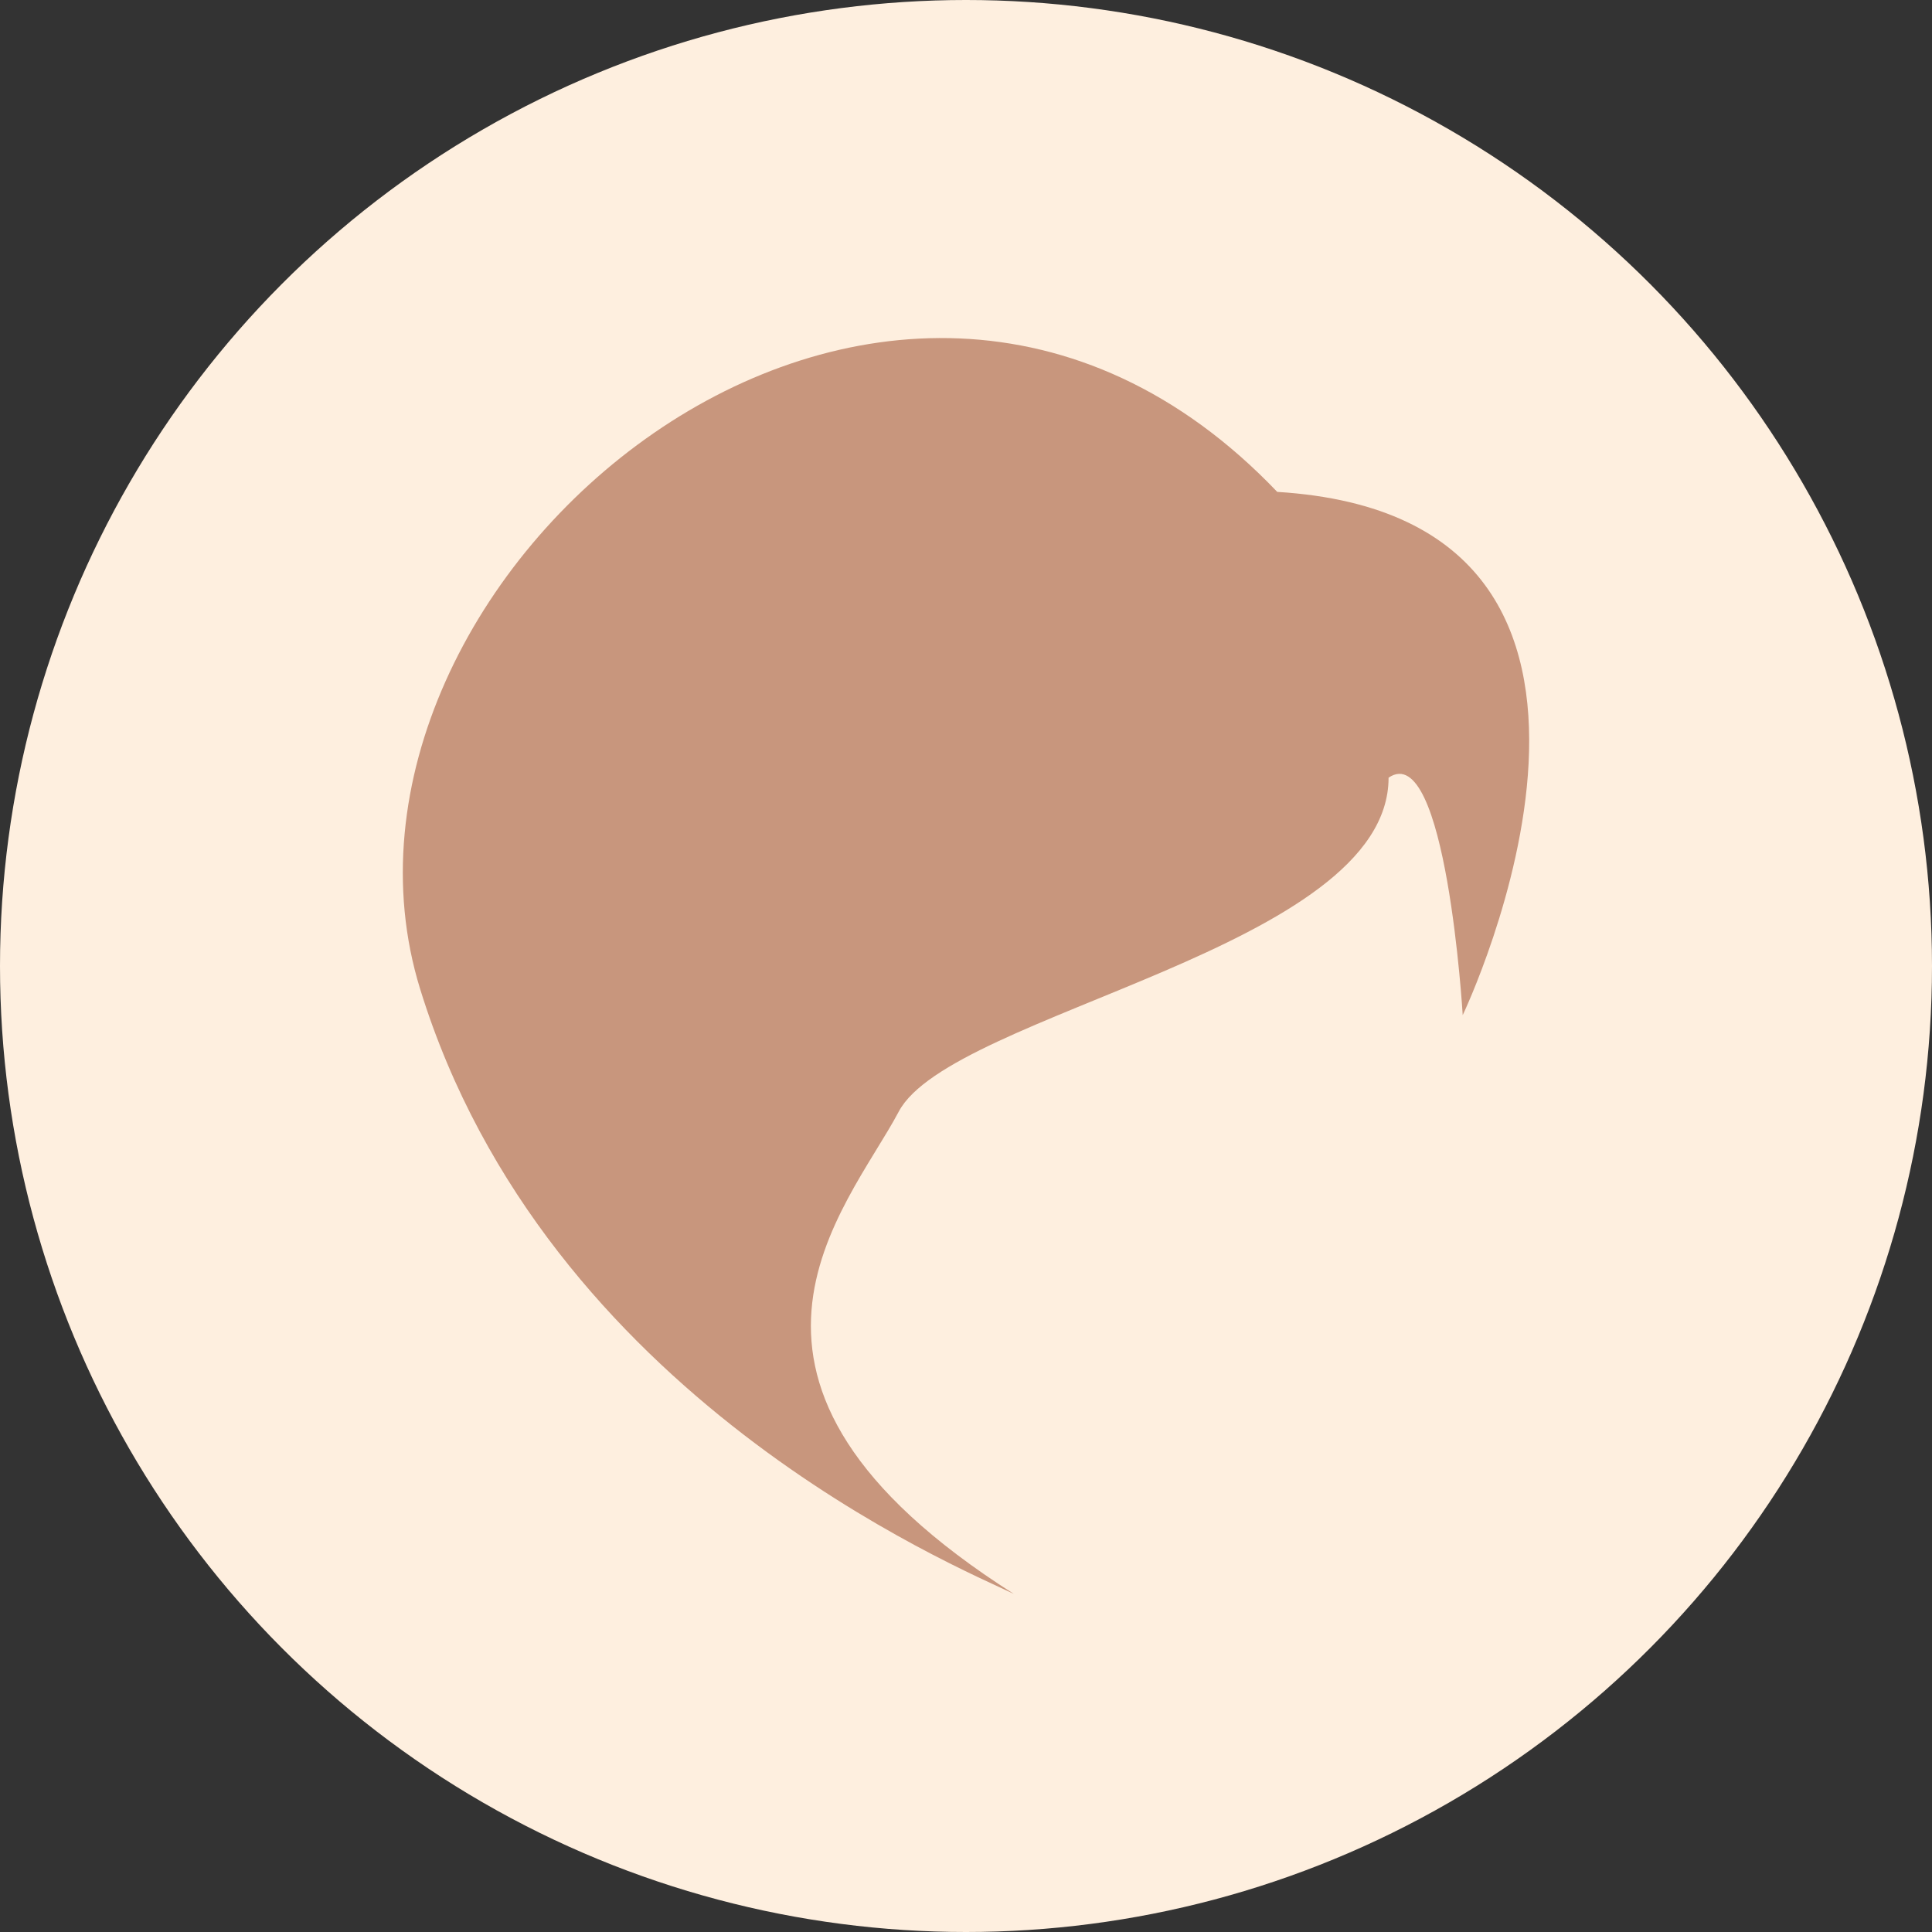
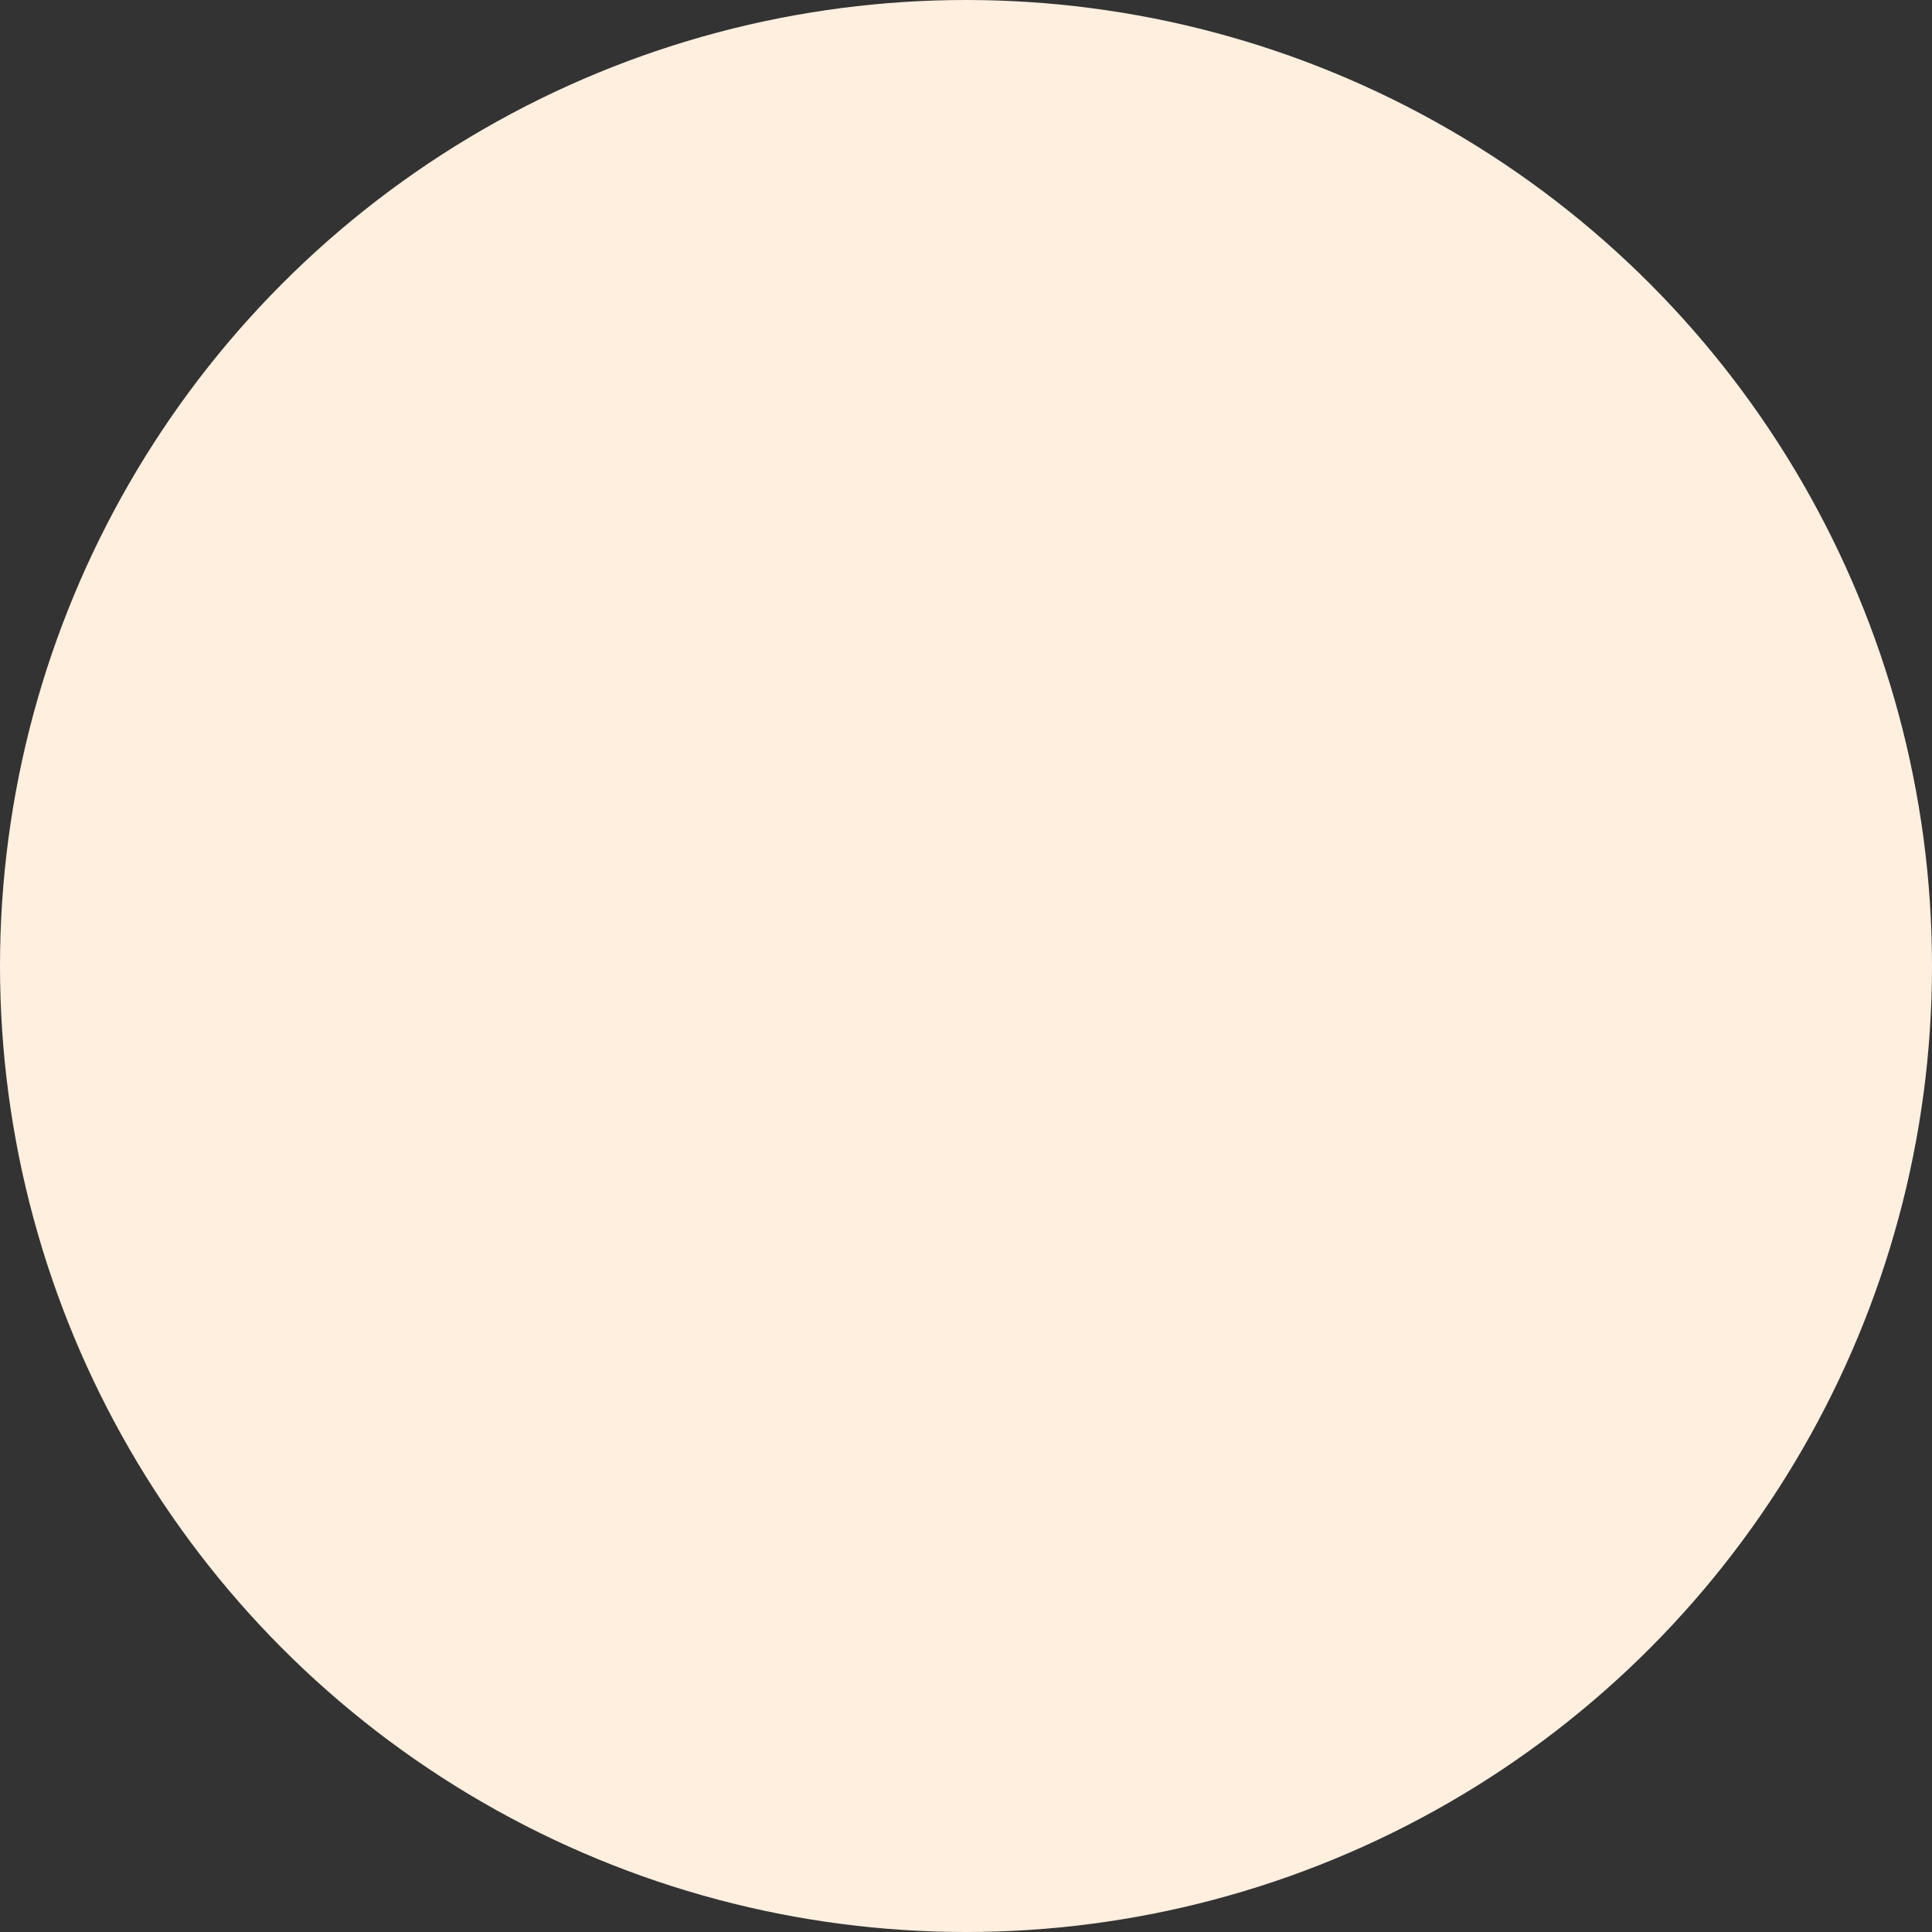
<svg xmlns="http://www.w3.org/2000/svg" width="40" height="40" viewBox="0 0 40 40" fill="none">
  <rect x="0" y="0" width="40" height="40" fill="#333333" stroke="none" />
  <circle cx="20" cy="20" r="20" fill="#FEEFDF" />
  <g clip-path="url(#clip0_343_460)">
-     <path d="M28.749 16.101C28.749 19.634 19.692 20.966 18.608 23.014C17.524 25.061 14.08 28.608 20.99 33C19.843 32.447 11.309 28.929 8.699 20.478C6.087 12.028 18.301 1.657 26.444 10.184C35.202 10.723 30.284 21.017 30.284 21.017C30.284 21.017 29.942 15.286 28.749 16.101Z" fill="#C8967D" />
+     <path d="M28.749 16.101C28.749 19.634 19.692 20.966 18.608 23.014C17.524 25.061 14.08 28.608 20.99 33C19.843 32.447 11.309 28.929 8.699 20.478C6.087 12.028 18.301 1.657 26.444 10.184C35.202 10.723 30.284 21.017 30.284 21.017Z" fill="#C8967D" />
  </g>
  <defs>
    <clipPath id="clip0_343_460">
-       <rect width="26" height="26" fill="white" transform="translate(7 7)" />
-     </clipPath>
+       </clipPath>
  </defs>
</svg>